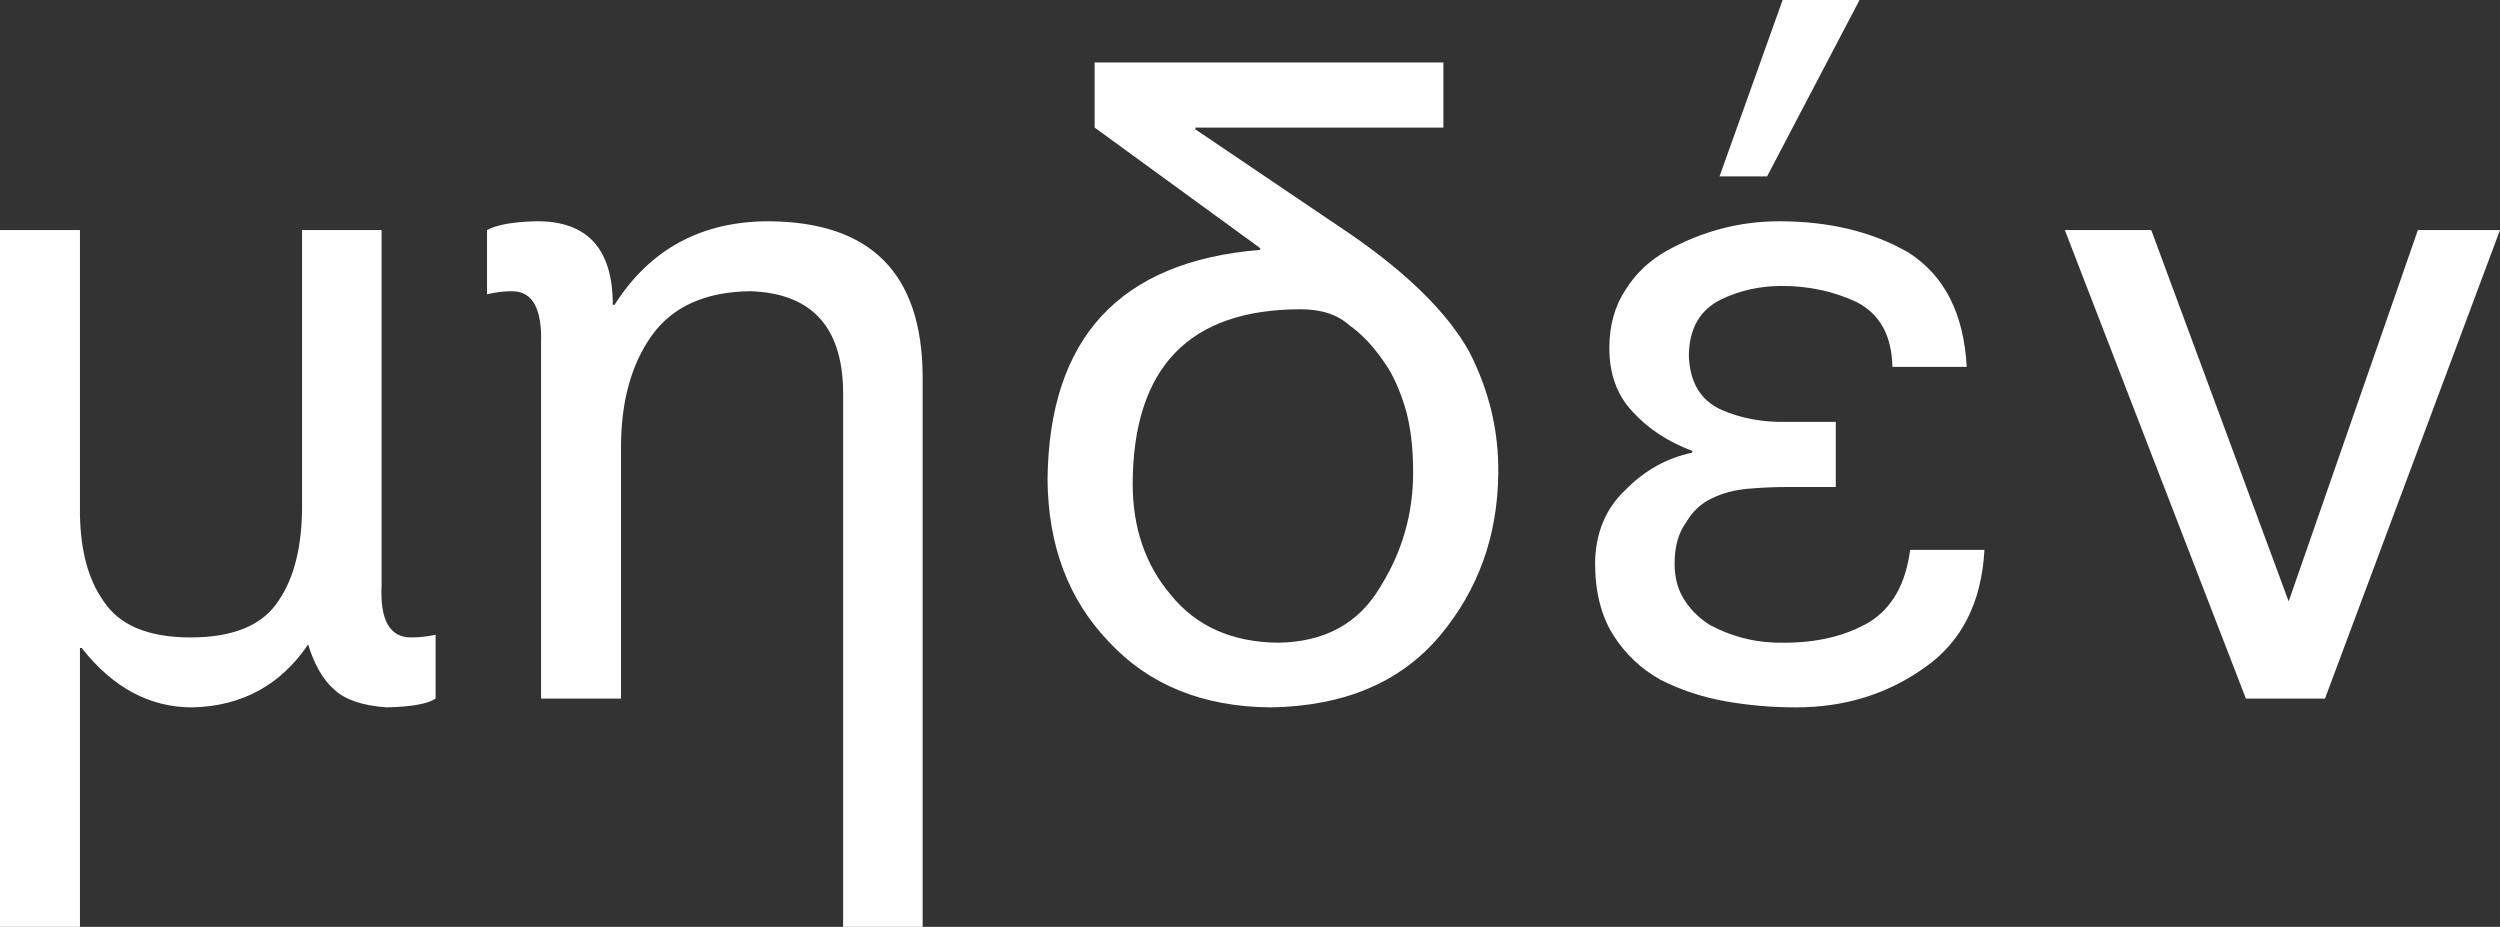
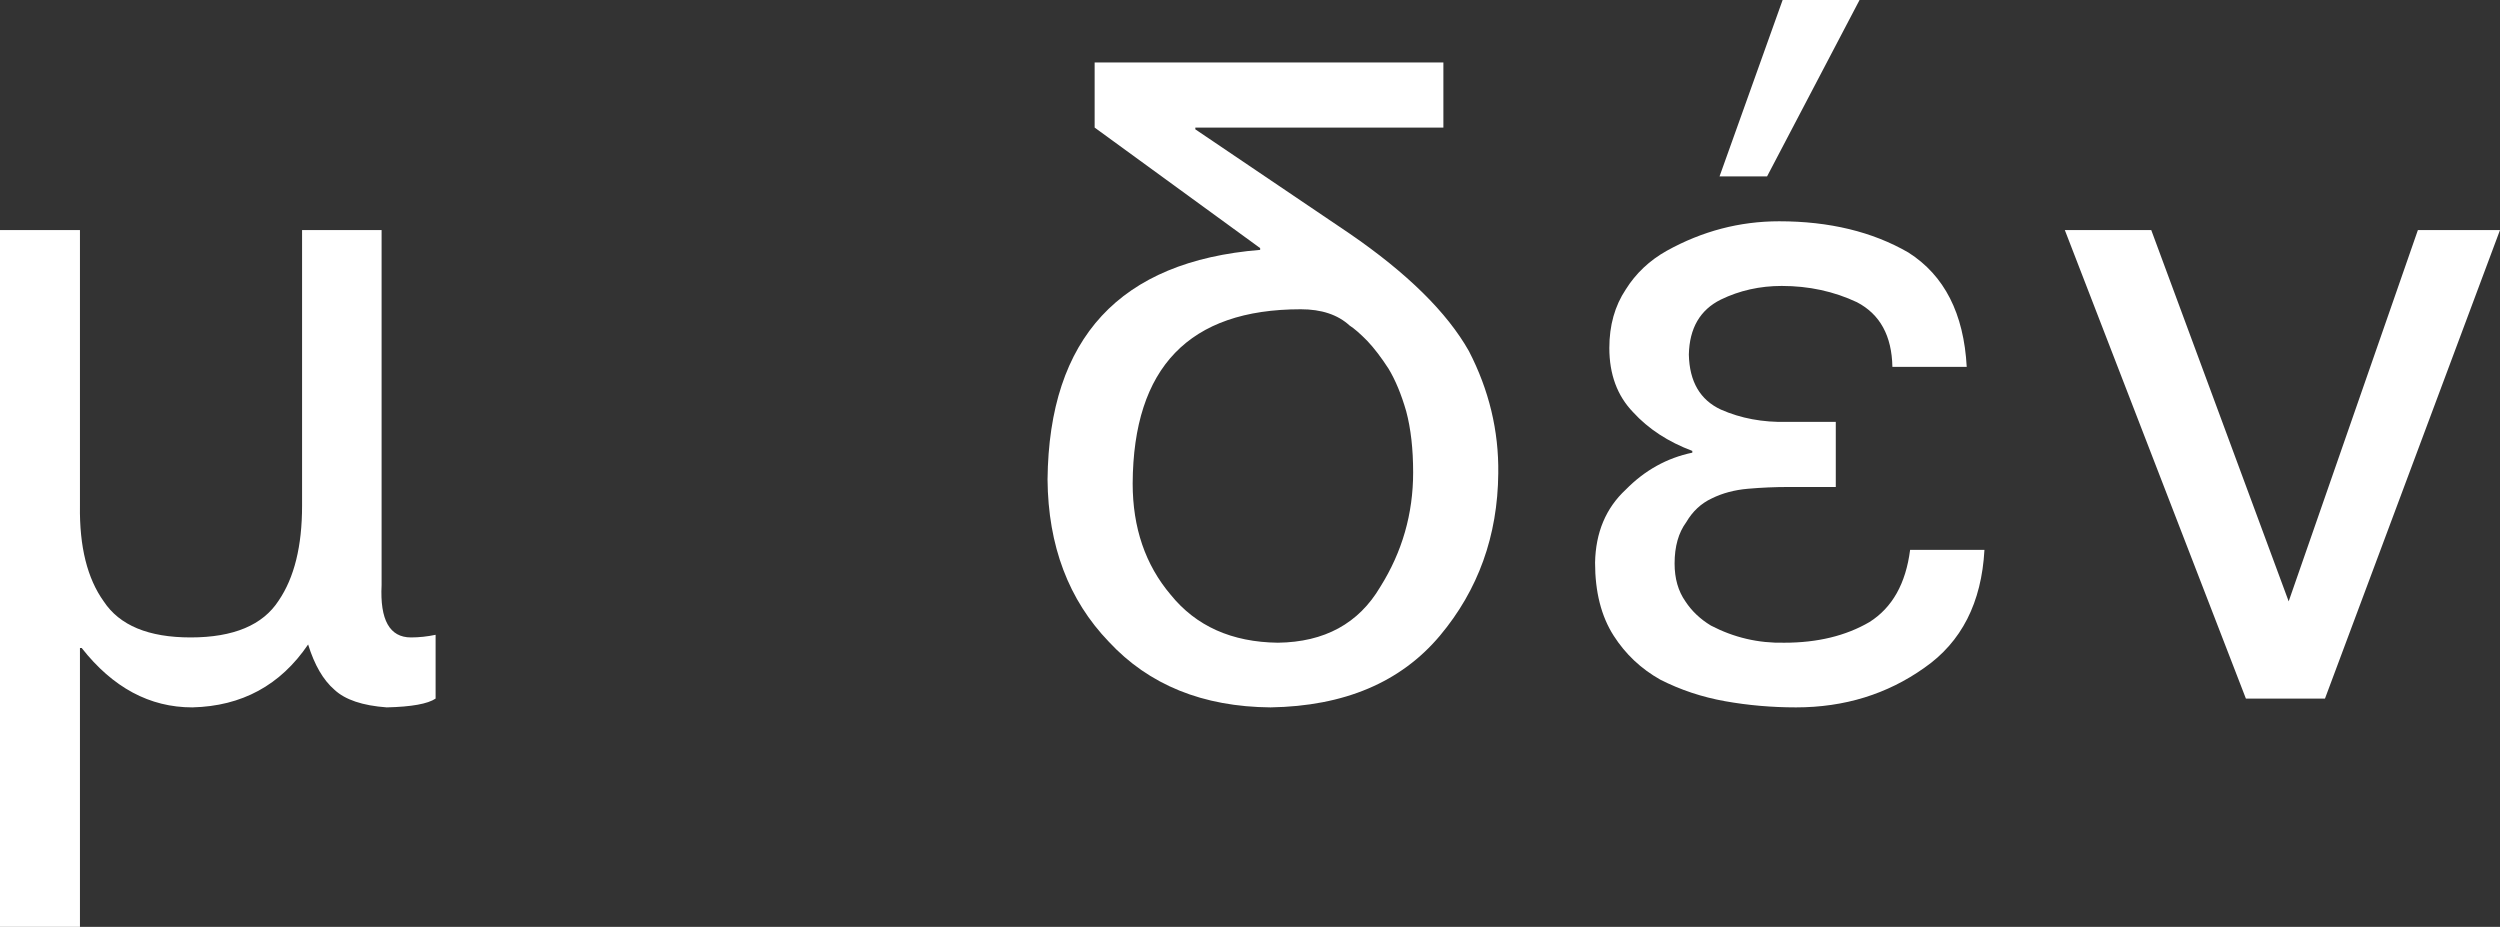
<svg xmlns="http://www.w3.org/2000/svg" width="383" height="142" viewBox="0 0 383 142" fill="none">
  <rect x="0" y="0" width="383" height="142" fill="#333333" stroke="none" />
  <path d="M0 35.247H12.248V77.504C12.16 83.749 13.374 88.624 15.889 92.129C18.317 95.813 22.753 97.655 29.197 97.655C35.773 97.655 40.275 95.768 42.703 91.994C45.086 88.489 46.278 83.659 46.278 77.504V35.247H58.46V89.635C58.195 94.982 59.696 97.655 62.962 97.655C64.198 97.655 65.455 97.52 66.735 97.251V107.023C65.544 107.831 63.05 108.281 59.254 108.371C55.547 108.101 52.876 107.202 51.243 105.675C49.522 104.192 48.176 101.878 47.205 98.733C42.968 104.978 37.053 108.191 29.462 108.371C22.929 108.371 17.28 105.338 12.513 99.272H12.248V142H0V35.247Z" fill="white" />
-   <path d="M82.889 52.635C83.066 47.289 81.588 44.615 78.454 44.615C77.174 44.615 75.894 44.773 74.614 45.087V35.247C76.07 34.439 78.564 33.989 82.095 33.9C89.951 33.81 93.88 38.078 93.88 46.705H94.144C99.573 38.168 107.452 33.9 117.78 33.9C133.404 33.989 141.261 41.897 141.349 57.622V142H129.167V60.925C129.344 50.366 124.599 44.93 114.933 44.615C108.048 44.705 103.016 46.974 99.838 51.422C96.704 55.825 95.138 61.531 95.138 68.54V107.023H82.889V52.635Z" fill="white" />
  <path d="M167.699 9.57H221.127V19.544H183.125V19.814L206.76 35.787C215.588 41.852 221.679 47.85 225.033 53.781C228.123 59.757 229.623 66.002 229.535 72.517C229.447 82.087 226.468 90.376 220.597 97.385C214.595 104.529 205.944 108.191 194.645 108.371C184.273 108.281 176.019 104.934 169.884 98.329C163.705 91.904 160.571 83.614 160.483 73.46C160.703 51.759 171.561 40.032 193.056 38.28V38.011L167.699 19.544V9.57ZM195.77 98.464C202.92 98.374 208.151 95.521 211.461 89.904C214.815 84.558 216.493 78.717 216.493 72.382C216.493 68.787 216.14 65.665 215.433 63.014C214.683 60.408 213.778 58.229 212.719 56.477C211.615 54.769 210.534 53.354 209.475 52.231C208.371 51.108 207.467 50.321 206.76 49.872C204.951 48.21 202.457 47.379 199.279 47.379C182.198 47.379 173.613 56.275 173.525 74.067C173.525 80.851 175.467 86.535 179.351 91.118C183.235 95.925 188.708 98.374 195.77 98.464Z" fill="white" />
  <path d="M281.242 74.606H274.025C271.951 74.606 269.877 74.696 267.802 74.876C265.728 75.055 263.874 75.549 262.241 76.358C260.608 77.122 259.306 78.335 258.335 79.998C257.143 81.615 256.547 83.727 256.547 86.333C256.547 88.624 257.099 90.556 258.202 92.129C259.173 93.611 260.475 94.847 262.108 95.835C265.639 97.677 269.391 98.553 273.363 98.464C278.439 98.464 282.787 97.408 286.406 95.296C289.893 93.094 291.967 89.41 292.629 84.243H304.017C303.575 92.331 300.508 98.351 294.814 102.305C289.12 106.349 282.566 108.371 275.151 108.371C271.443 108.371 267.824 108.056 264.293 107.427C260.762 106.798 257.452 105.697 254.362 104.125C251.405 102.462 249.022 100.216 247.212 97.385C245.314 94.42 244.365 90.691 244.365 86.198C244.454 81.57 246.02 77.841 249.066 75.01C251.979 72.045 255.377 70.158 259.262 69.349V69.079C255.554 67.687 252.531 65.71 250.191 63.149C247.764 60.633 246.55 57.353 246.55 53.309C246.55 49.85 247.389 46.862 249.066 44.346C250.611 41.875 252.707 39.898 255.355 38.415C260.784 35.405 266.522 33.9 272.569 33.9C280.249 33.9 286.847 35.495 292.364 38.684C297.882 42.189 300.861 48.03 301.302 56.207H289.915C289.827 51.445 288.017 48.142 284.486 46.3C280.955 44.638 277.115 43.806 272.966 43.806C269.612 43.806 266.5 44.503 263.631 45.896C260.453 47.468 258.82 50.276 258.732 54.32C258.82 58.454 260.453 61.262 263.631 62.744C266.677 64.092 270.053 64.721 273.761 64.632H281.242V74.606ZM273.099 0H284.883L270.715 27.025H263.433L273.099 0Z" fill="white" />
  <path d="M316.331 35.247H329.572L350.625 92.129L370.421 35.247H383L356.187 107.023H344.071L316.331 35.247Z" fill="white" />
</svg>